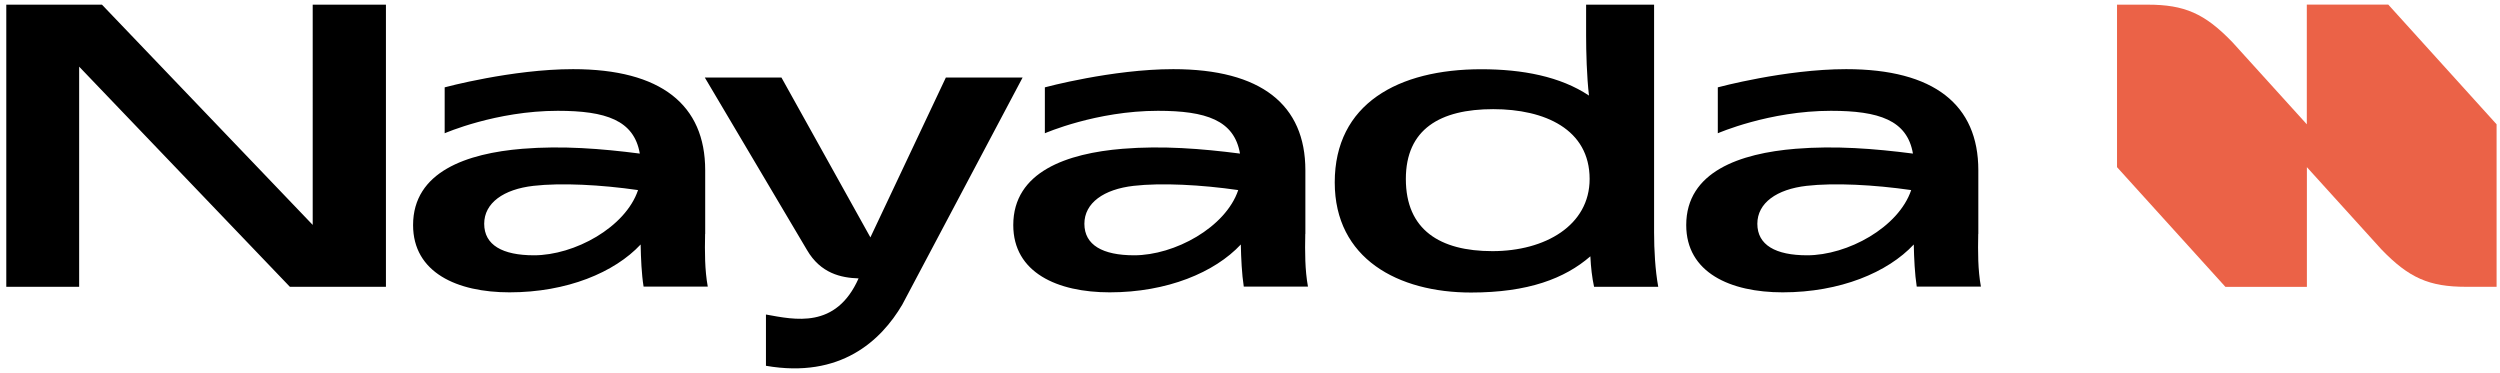
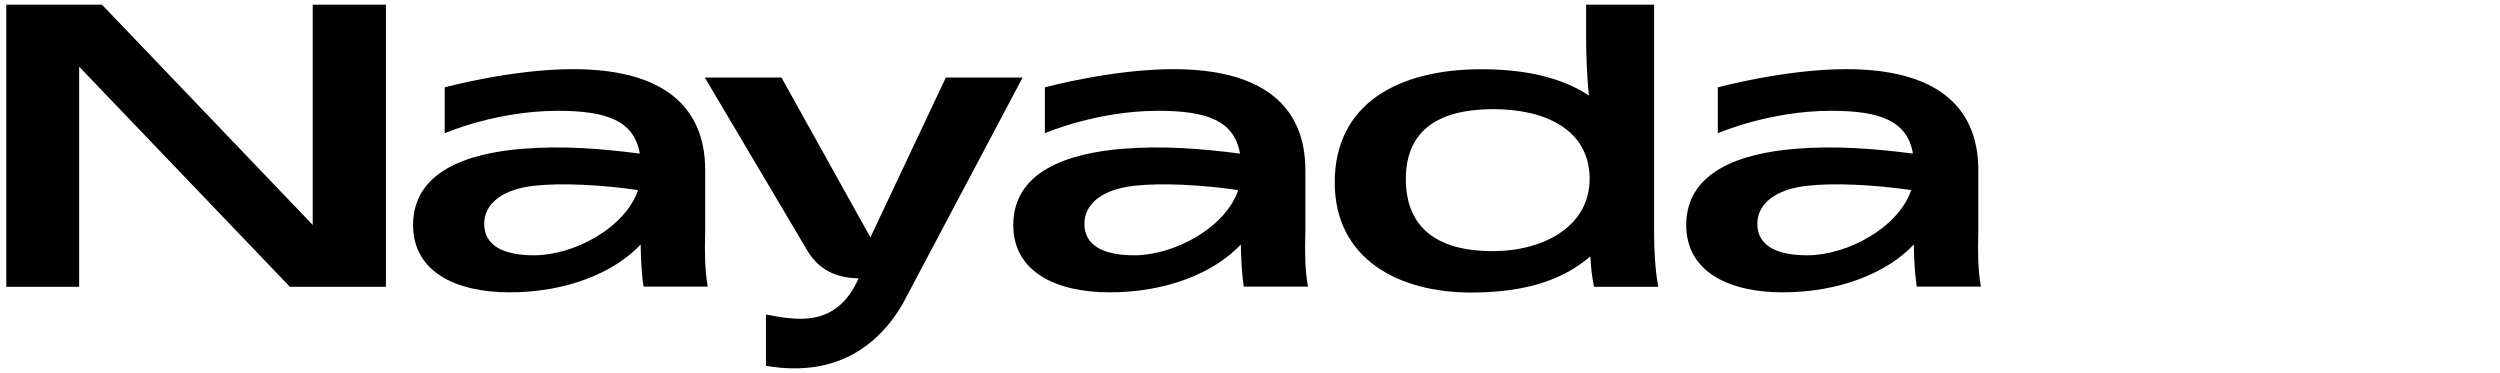
<svg xmlns="http://www.w3.org/2000/svg" width="268" height="40" fill="none">
-   <path d="M267.644 30.745h-3.287c-3.93 0-6.108-.93-9.088-4.03l-7.97-8.795v12.835h-8.731L226.945 17.92V.5h3.287c3.93 0 6.108.93 9.088 4.03l7.97 8.795V.49h8.731l11.613 12.835v17.42h.01Z" fill="#EB6247" />
  <path d="m101.395 8.314-8.088 17.133-9.534-17.133h-8.216l10.949 18.48c1.465 2.525 3.673 2.99 5.534 3.05-2.425 5.457-6.85 4.427-9.93 3.872v5.497c7.98 1.386 12.336-2.684 14.613-6.556l12.899-24.343h-8.227ZM193.723 27.368c-3.376 0-5.336-1.1-5.336-3.377 0-2.238 2.079-3.704 5.286-4.07 2.97-.337 7.217-.12 11.207.455-1.347 4.001-6.811 6.992-11.167 6.992h.01Zm18.354-2.278v-6.843c0-7.002-4.722-10.834-14.167-10.834-6.553 0-13.761 1.95-13.761 1.95v4.923s5.495-2.407 12.128-2.407c5.138 0 8.177 1 8.791 4.585-4.148-.534-8.316-.861-12.583-.515-5.94.486-11.721 2.447-11.721 8.18 0 5.091 4.722 7.21 10.335 7.21 6.168 0 11.266-2.139 14.058-5.13.03 1.486.109 3.17.317 4.516h6.88c-.326-1.792-.326-3.704-.287-5.655l.01.02ZM57.242 27.368c-3.376 0-5.336-1.1-5.336-3.377 0-2.238 2.08-3.704 5.287-4.07 2.97-.337 7.217-.12 11.206.455-1.346 4.001-6.81 6.992-11.167 6.992h.01Zm18.355-2.278v-6.843c0-7.002-4.723-10.834-14.167-10.834-6.554 0-13.761 1.95-13.761 1.95v4.923s5.494-2.407 12.127-2.407c5.138 0 8.178 1 8.791 4.585-4.148-.534-8.316-.861-12.582-.515-5.94.486-11.722 2.447-11.722 8.18 0 5.091 4.722 7.21 10.336 7.21 6.167 0 11.266-2.139 14.058-5.13.03 1.486.098 3.17.316 4.516h6.88c-.326-1.792-.326-3.704-.286-5.655l.01.02ZM121.582 27.368c-3.376 0-5.336-1.1-5.336-3.377 0-2.238 2.079-3.704 5.286-4.07 2.97-.337 7.218-.12 11.207.455-1.346 4.001-6.811 6.992-11.167 6.992h.01Zm18.354-2.278v-6.843c0-7.002-4.722-10.834-14.166-10.834-6.554 0-13.761 1.95-13.761 1.95v4.923s5.494-2.407 12.127-2.407c5.138 0 8.177 1 8.791 4.585-4.148-.534-8.316-.861-12.582-.515-5.94.486-11.722 2.447-11.722 8.18 0 5.091 4.722 7.21 10.336 7.21 6.167 0 11.266-2.139 14.057-5.13.03 1.486.109 3.17.317 4.516h6.881c-.327-1.792-.327-3.704-.288-5.655l.01.02ZM159.983 26.922c-5.613 0-9.276-2.277-9.276-7.734 0-5.338 3.663-7.487 9.365-7.487 5.534 0 10.336 2.159 10.336 7.487 0 4.971-4.762 7.734-10.415 7.734h-.01Zm17.335-1.99V.5h-7.287v3.298c0 1.753.07 4.407.307 6.447-3.069-2.05-7.147-2.823-11.543-2.823-8.91 0-15.711 3.704-15.711 12.132 0 8.18 6.801 11.805 14.612 11.805 6.128 0 10.049-1.505 12.791-3.882.059 1.218.178 2.238.396 3.268h6.88c-.326-1.793-.445-3.951-.445-5.823v.01ZM33.522.5h7.85v30.245H31.076L8.485 7.145v23.6H.674V.5H10.93l22.592 23.61V.5Z" fill="#000" />
</svg>